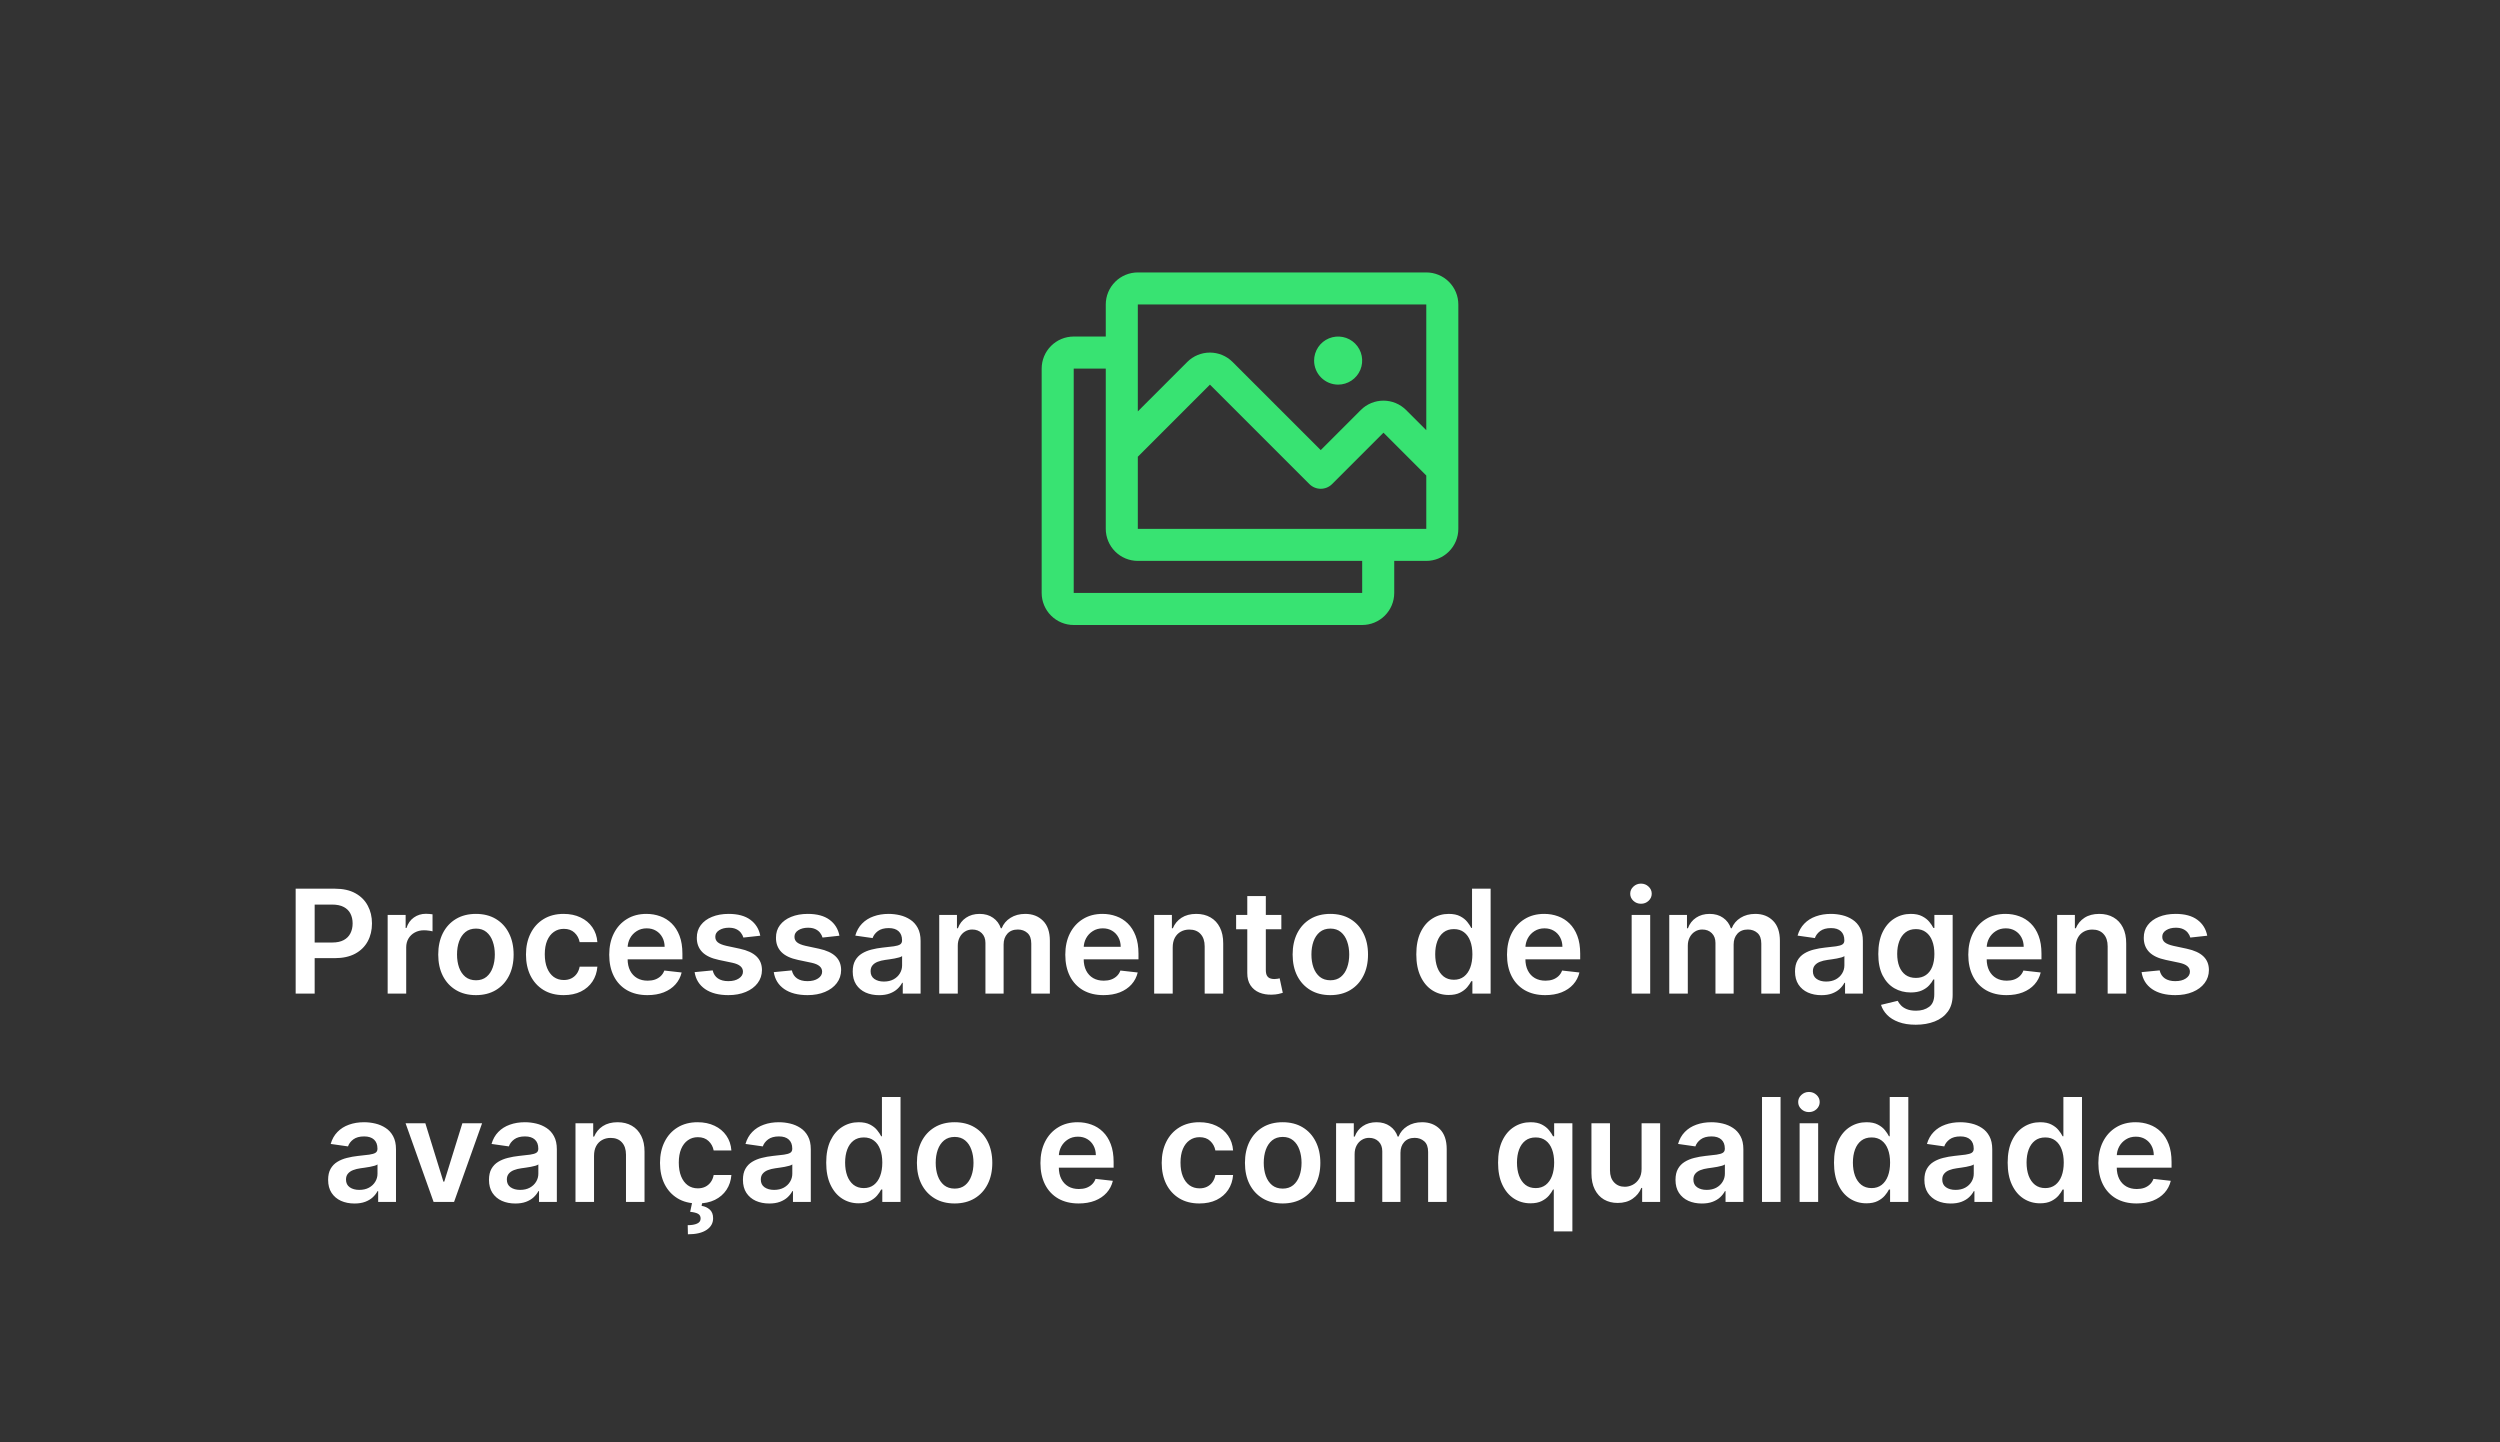
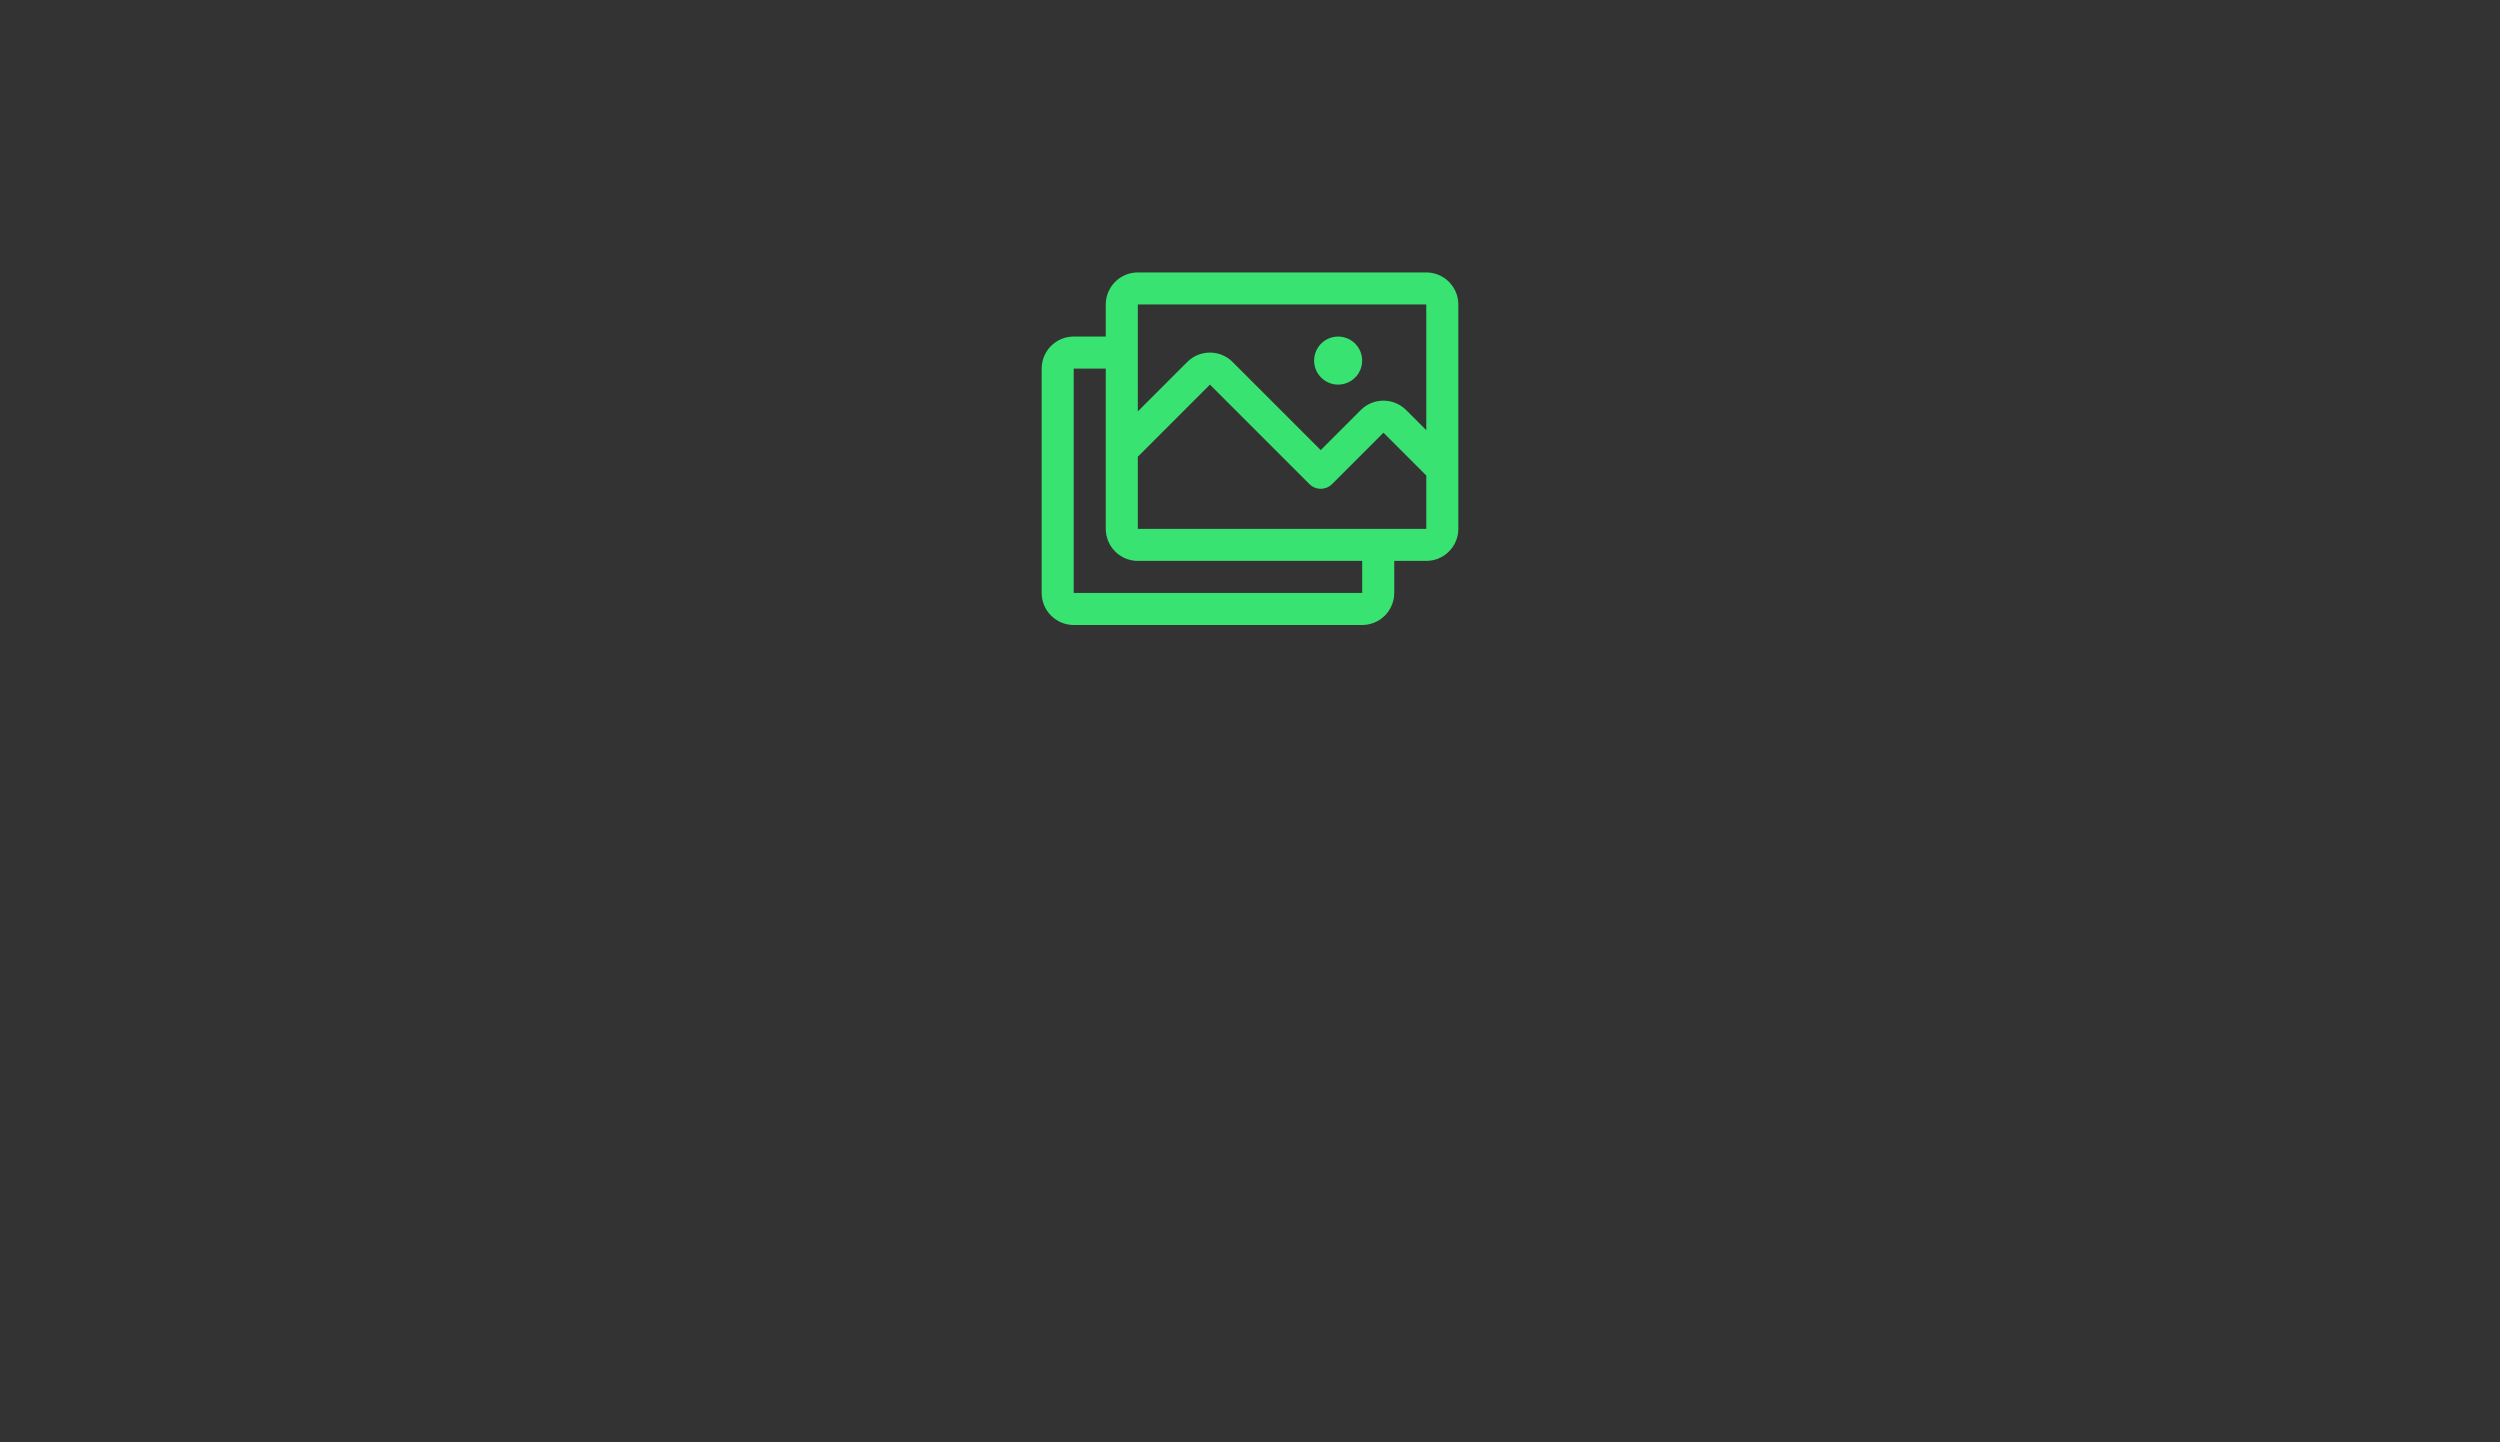
<svg xmlns="http://www.w3.org/2000/svg" width="312" height="180" viewBox="0 0 312 180" fill="none">
  <rect x="0" y="0" width="312" height="180" fill="#333333" stroke="none" />
  <path d="M178 34H142C140.939 34 139.922 34.421 139.172 35.172C138.421 35.922 138 36.939 138 38V42H134C132.939 42 131.922 42.421 131.172 43.172C130.421 43.922 130 44.939 130 46V74C130 75.061 130.421 76.078 131.172 76.828C131.922 77.579 132.939 78 134 78H170C171.061 78 172.078 77.579 172.828 76.828C173.579 76.078 174 75.061 174 74V70H178C179.061 70 180.078 69.579 180.828 68.828C181.579 68.078 182 67.061 182 66V38C182 36.939 181.579 35.922 180.828 35.172C180.078 34.421 179.061 34 178 34ZM142 38H178V53.688L175.482 51.172C175.111 50.801 174.67 50.506 174.185 50.305C173.699 50.104 173.179 50.001 172.654 50.001C172.128 50.001 171.608 50.104 171.123 50.305C170.637 50.506 170.196 50.801 169.825 51.172L164.825 56.172L153.825 45.172C153.075 44.423 152.058 44.002 150.997 44.002C149.937 44.002 148.92 44.423 148.17 45.172L142 51.343V38ZM170 74H134V46H138V66C138 67.061 138.421 68.078 139.172 68.828C139.922 69.579 140.939 70 142 70H170V74ZM178 66H142V57L151 48L163.415 60.415C163.79 60.79 164.299 61 164.829 61C165.359 61 165.867 60.79 166.243 60.415L172.658 54L178 59.345V66ZM164 45C164 44.407 164.176 43.827 164.506 43.333C164.835 42.84 165.304 42.455 165.852 42.228C166.4 42.001 167.003 41.942 167.585 42.058C168.167 42.173 168.702 42.459 169.121 42.879C169.541 43.298 169.827 43.833 169.942 44.415C170.058 44.997 169.999 45.6 169.772 46.148C169.545 46.696 169.16 47.165 168.667 47.494C168.173 47.824 167.593 48 167 48C166.204 48 165.441 47.684 164.879 47.121C164.316 46.559 164 45.796 164 45Z" fill="#38E372" />
-   <path d="M36.899 124V110.909H41.808C42.813 110.909 43.657 111.097 44.339 111.472C45.025 111.847 45.543 112.362 45.892 113.018C46.246 113.67 46.423 114.412 46.423 115.243C46.423 116.082 46.246 116.828 45.892 117.48C45.538 118.132 45.017 118.646 44.326 119.021C43.636 119.391 42.786 119.577 41.776 119.577H38.522V117.627H41.456C42.044 117.627 42.526 117.525 42.901 117.32C43.276 117.116 43.553 116.835 43.732 116.477C43.915 116.119 44.007 115.707 44.007 115.243C44.007 114.778 43.915 114.369 43.732 114.016C43.553 113.662 43.274 113.387 42.894 113.191C42.519 112.991 42.036 112.891 41.443 112.891H39.27V124H36.899ZM48.38 124V114.182H50.624V115.818H50.726C50.905 115.251 51.212 114.815 51.647 114.508C52.086 114.197 52.586 114.041 53.149 114.041C53.277 114.041 53.419 114.048 53.577 114.06C53.739 114.069 53.873 114.084 53.98 114.105V116.234C53.882 116.2 53.726 116.17 53.513 116.144C53.304 116.114 53.102 116.099 52.906 116.099C52.484 116.099 52.105 116.191 51.768 116.374C51.436 116.553 51.174 116.803 50.982 117.122C50.79 117.442 50.694 117.81 50.694 118.228V124H48.38ZM59.395 124.192C58.437 124.192 57.606 123.981 56.903 123.559C56.199 123.137 55.654 122.547 55.266 121.788C54.883 121.03 54.691 120.143 54.691 119.129C54.691 118.115 54.883 117.227 55.266 116.464C55.654 115.701 56.199 115.109 56.903 114.687C57.606 114.265 58.437 114.054 59.395 114.054C60.354 114.054 61.185 114.265 61.888 114.687C62.591 115.109 63.135 115.701 63.518 116.464C63.906 117.227 64.1 118.115 64.1 119.129C64.1 120.143 63.906 121.03 63.518 121.788C63.135 122.547 62.591 123.137 61.888 123.559C61.185 123.981 60.354 124.192 59.395 124.192ZM59.408 122.338C59.928 122.338 60.363 122.195 60.712 121.91C61.062 121.62 61.322 121.232 61.492 120.746C61.667 120.261 61.754 119.719 61.754 119.123C61.754 118.522 61.667 117.979 61.492 117.493C61.322 117.003 61.062 116.613 60.712 116.323C60.363 116.033 59.928 115.888 59.408 115.888C58.876 115.888 58.432 116.033 58.079 116.323C57.729 116.613 57.467 117.003 57.292 117.493C57.122 117.979 57.037 118.522 57.037 119.123C57.037 119.719 57.122 120.261 57.292 120.746C57.467 121.232 57.729 121.62 58.079 121.91C58.432 122.195 58.876 122.338 59.408 122.338ZM70.347 124.192C69.367 124.192 68.525 123.977 67.822 123.546C67.123 123.116 66.584 122.521 66.204 121.763C65.829 121 65.642 120.122 65.642 119.129C65.642 118.132 65.834 117.252 66.217 116.489C66.601 115.722 67.142 115.126 67.841 114.7C68.544 114.269 69.375 114.054 70.334 114.054C71.131 114.054 71.836 114.201 72.45 114.495C73.067 114.785 73.56 115.196 73.926 115.729C74.293 116.257 74.501 116.875 74.553 117.582H72.341C72.251 117.109 72.038 116.715 71.702 116.4C71.369 116.08 70.924 115.92 70.366 115.92C69.893 115.92 69.477 116.048 69.119 116.304C68.761 116.555 68.482 116.918 68.282 117.391C68.086 117.864 67.988 118.43 67.988 119.091C67.988 119.76 68.086 120.335 68.282 120.817C68.478 121.294 68.753 121.663 69.106 121.923C69.465 122.178 69.884 122.306 70.366 122.306C70.707 122.306 71.011 122.242 71.28 122.114C71.553 121.982 71.781 121.793 71.964 121.545C72.147 121.298 72.273 120.998 72.341 120.644H74.553C74.497 121.339 74.293 121.955 73.939 122.491C73.585 123.024 73.104 123.442 72.494 123.744C71.885 124.043 71.169 124.192 70.347 124.192ZM80.799 124.192C79.815 124.192 78.965 123.987 78.249 123.578C77.537 123.165 76.99 122.581 76.606 121.827C76.222 121.068 76.031 120.175 76.031 119.148C76.031 118.138 76.222 117.252 76.606 116.489C76.994 115.722 77.535 115.126 78.23 114.7C78.924 114.269 79.74 114.054 80.678 114.054C81.283 114.054 81.854 114.152 82.391 114.348C82.932 114.54 83.409 114.838 83.823 115.243C84.24 115.648 84.568 116.163 84.807 116.79C85.046 117.412 85.165 118.153 85.165 119.014V119.724H77.117V118.164H82.947C82.943 117.721 82.847 117.327 82.659 116.982C82.472 116.632 82.21 116.357 81.873 116.157C81.541 115.957 81.153 115.857 80.71 115.857C80.237 115.857 79.821 115.972 79.463 116.202C79.105 116.428 78.826 116.726 78.626 117.097C78.43 117.463 78.33 117.866 78.326 118.305V119.666C78.326 120.237 78.43 120.727 78.639 121.136C78.847 121.541 79.139 121.852 79.514 122.07C79.889 122.283 80.328 122.389 80.831 122.389C81.168 122.389 81.472 122.342 81.745 122.249C82.018 122.151 82.254 122.008 82.455 121.82C82.655 121.633 82.806 121.401 82.909 121.124L85.069 121.366C84.933 121.937 84.673 122.436 84.289 122.862C83.91 123.284 83.424 123.612 82.832 123.847C82.24 124.077 81.562 124.192 80.799 124.192ZM94.882 116.777L92.773 117.007C92.713 116.794 92.609 116.594 92.46 116.406C92.315 116.219 92.119 116.067 91.872 115.952C91.625 115.837 91.322 115.78 90.964 115.78C90.483 115.78 90.078 115.884 89.75 116.093C89.426 116.302 89.266 116.572 89.27 116.905C89.266 117.19 89.37 117.423 89.584 117.602C89.801 117.781 90.159 117.928 90.657 118.043L92.332 118.401C93.261 118.601 93.951 118.918 94.403 119.353C94.859 119.788 95.089 120.357 95.093 121.06C95.089 121.678 94.908 122.223 94.55 122.696C94.196 123.165 93.704 123.531 93.073 123.795C92.443 124.06 91.718 124.192 90.9 124.192C89.698 124.192 88.731 123.94 87.998 123.438C87.265 122.93 86.829 122.225 86.688 121.322L88.944 121.104C89.046 121.548 89.264 121.882 89.596 122.108C89.929 122.334 90.361 122.447 90.894 122.447C91.444 122.447 91.885 122.334 92.217 122.108C92.554 121.882 92.722 121.603 92.722 121.271C92.722 120.989 92.613 120.757 92.396 120.574C92.183 120.391 91.85 120.25 91.399 120.152L89.724 119.8C88.782 119.604 88.086 119.274 87.634 118.81C87.182 118.341 86.959 117.749 86.963 117.033C86.959 116.428 87.123 115.903 87.455 115.46C87.791 115.013 88.258 114.668 88.855 114.425C89.456 114.178 90.148 114.054 90.932 114.054C92.083 114.054 92.988 114.299 93.649 114.789C94.314 115.279 94.725 115.942 94.882 116.777ZM104.761 116.777L102.652 117.007C102.592 116.794 102.488 116.594 102.339 116.406C102.194 116.219 101.998 116.067 101.751 115.952C101.504 115.837 101.201 115.78 100.843 115.78C100.362 115.78 99.957 115.884 99.629 116.093C99.305 116.302 99.145 116.572 99.149 116.905C99.145 117.19 99.249 117.423 99.462 117.602C99.68 117.781 100.038 117.928 100.536 118.043L102.211 118.401C103.14 118.601 103.83 118.918 104.282 119.353C104.738 119.788 104.968 120.357 104.972 121.06C104.968 121.678 104.787 122.223 104.429 122.696C104.075 123.165 103.583 123.531 102.952 123.795C102.322 124.06 101.597 124.192 100.779 124.192C99.577 124.192 98.61 123.94 97.877 123.438C97.144 122.93 96.707 122.225 96.567 121.322L98.823 121.104C98.925 121.548 99.143 121.882 99.475 122.108C99.808 122.334 100.24 122.447 100.773 122.447C101.322 122.447 101.763 122.334 102.096 122.108C102.433 121.882 102.601 121.603 102.601 121.271C102.601 120.989 102.492 120.757 102.275 120.574C102.062 120.391 101.729 120.25 101.278 120.152L99.603 119.8C98.661 119.604 97.965 119.274 97.513 118.81C97.061 118.341 96.837 117.749 96.842 117.033C96.837 116.428 97.001 115.903 97.334 115.46C97.671 115.013 98.137 114.668 98.734 114.425C99.335 114.178 100.027 114.054 100.811 114.054C101.962 114.054 102.867 114.299 103.528 114.789C104.192 115.279 104.604 115.942 104.761 116.777ZM109.706 124.198C109.083 124.198 108.523 124.087 108.025 123.866C107.53 123.64 107.138 123.308 106.848 122.869C106.563 122.43 106.42 121.888 106.42 121.245C106.42 120.691 106.522 120.233 106.727 119.871C106.931 119.509 107.211 119.219 107.564 119.001C107.918 118.784 108.316 118.62 108.76 118.509C109.207 118.394 109.669 118.311 110.147 118.26C110.722 118.2 111.189 118.147 111.547 118.1C111.904 118.049 112.164 117.972 112.326 117.87C112.493 117.763 112.576 117.599 112.576 117.378V117.339C112.576 116.858 112.433 116.485 112.147 116.221C111.862 115.957 111.451 115.825 110.914 115.825C110.347 115.825 109.897 115.948 109.565 116.195C109.237 116.442 109.015 116.734 108.9 117.071L106.74 116.764C106.91 116.168 107.191 115.669 107.583 115.268C107.975 114.864 108.455 114.561 109.022 114.361C109.588 114.156 110.215 114.054 110.901 114.054C111.374 114.054 111.845 114.109 112.314 114.22C112.782 114.331 113.211 114.514 113.598 114.77C113.986 115.021 114.297 115.364 114.532 115.799C114.77 116.234 114.89 116.777 114.89 117.429V124H112.665V122.651H112.588C112.448 122.924 112.25 123.18 111.994 123.418C111.743 123.653 111.425 123.842 111.042 123.987C110.662 124.128 110.217 124.198 109.706 124.198ZM110.306 122.498C110.771 122.498 111.174 122.406 111.515 122.223C111.855 122.036 112.118 121.788 112.301 121.482C112.488 121.175 112.582 120.84 112.582 120.478V119.321C112.51 119.381 112.386 119.436 112.211 119.487C112.041 119.538 111.849 119.583 111.636 119.621C111.423 119.66 111.212 119.694 111.003 119.724C110.794 119.754 110.613 119.779 110.46 119.8C110.115 119.847 109.806 119.924 109.533 120.031C109.26 120.137 109.045 120.286 108.887 120.478C108.73 120.665 108.651 120.908 108.651 121.207C108.651 121.633 108.806 121.955 109.118 122.172C109.429 122.389 109.825 122.498 110.306 122.498ZM117.216 124V114.182H119.428V115.85H119.543C119.748 115.288 120.086 114.849 120.559 114.533C121.032 114.214 121.597 114.054 122.253 114.054C122.918 114.054 123.478 114.216 123.934 114.54C124.395 114.859 124.718 115.296 124.906 115.85H125.008C125.225 115.305 125.592 114.87 126.108 114.546C126.627 114.218 127.243 114.054 127.955 114.054C128.858 114.054 129.596 114.339 130.167 114.911C130.738 115.482 131.023 116.315 131.023 117.41V124H128.703V117.768C128.703 117.158 128.541 116.713 128.217 116.432C127.893 116.146 127.497 116.004 127.028 116.004C126.47 116.004 126.033 116.178 125.718 116.528C125.407 116.873 125.251 117.322 125.251 117.876V124H122.982V117.672C122.982 117.165 122.828 116.76 122.522 116.457C122.219 116.155 121.823 116.004 121.333 116.004C121 116.004 120.698 116.089 120.425 116.259C120.152 116.425 119.935 116.662 119.773 116.969C119.611 117.271 119.53 117.625 119.53 118.03V124H117.216ZM137.717 124.192C136.733 124.192 135.883 123.987 135.167 123.578C134.455 123.165 133.907 122.581 133.524 121.827C133.14 121.068 132.949 120.175 132.949 119.148C132.949 118.138 133.14 117.252 133.524 116.489C133.912 115.722 134.453 115.126 135.148 114.7C135.842 114.269 136.658 114.054 137.596 114.054C138.201 114.054 138.772 114.152 139.309 114.348C139.85 114.54 140.327 114.838 140.741 115.243C141.158 115.648 141.486 116.163 141.725 116.79C141.964 117.412 142.083 118.153 142.083 119.014V119.724H134.035V118.164H139.865C139.861 117.721 139.765 117.327 139.577 116.982C139.39 116.632 139.128 116.357 138.791 116.157C138.459 115.957 138.071 115.857 137.628 115.857C137.155 115.857 136.739 115.972 136.381 116.202C136.023 116.428 135.744 116.726 135.544 117.097C135.348 117.463 135.248 117.866 135.243 118.305V119.666C135.243 120.237 135.348 120.727 135.557 121.136C135.765 121.541 136.057 121.852 136.432 122.07C136.807 122.283 137.246 122.389 137.749 122.389C138.086 122.389 138.39 122.342 138.663 122.249C138.936 122.151 139.172 122.008 139.373 121.82C139.573 121.633 139.724 121.401 139.827 121.124L141.987 121.366C141.851 121.937 141.591 122.436 141.207 122.862C140.828 123.284 140.342 123.612 139.75 123.847C139.157 124.077 138.48 124.192 137.717 124.192ZM146.354 118.247V124H144.04V114.182H146.252V115.85H146.367C146.593 115.3 146.953 114.864 147.447 114.54C147.946 114.216 148.562 114.054 149.295 114.054C149.972 114.054 150.563 114.199 151.065 114.489C151.572 114.778 151.964 115.198 152.241 115.748C152.523 116.298 152.661 116.964 152.657 117.749V124H150.343V118.107C150.343 117.45 150.173 116.937 149.832 116.566C149.495 116.195 149.028 116.01 148.432 116.01C148.027 116.01 147.667 116.099 147.352 116.278C147.04 116.453 146.795 116.707 146.616 117.039C146.442 117.371 146.354 117.774 146.354 118.247ZM159.912 114.182V115.972H154.268V114.182H159.912ZM155.661 111.83H157.975V121.047C157.975 121.358 158.022 121.597 158.116 121.763C158.214 121.925 158.342 122.036 158.499 122.095C158.657 122.155 158.832 122.185 159.023 122.185C159.168 122.185 159.3 122.174 159.42 122.153C159.543 122.131 159.637 122.112 159.701 122.095L160.091 123.904C159.967 123.947 159.79 123.994 159.56 124.045C159.335 124.096 159.058 124.126 158.729 124.134C158.15 124.151 157.628 124.064 157.163 123.872C156.699 123.676 156.33 123.374 156.058 122.964C155.789 122.555 155.657 122.044 155.661 121.43V111.83ZM166.024 124.192C165.066 124.192 164.235 123.981 163.531 123.559C162.828 123.137 162.283 122.547 161.895 121.788C161.512 121.03 161.32 120.143 161.32 119.129C161.32 118.115 161.512 117.227 161.895 116.464C162.283 115.701 162.828 115.109 163.531 114.687C164.235 114.265 165.066 114.054 166.024 114.054C166.983 114.054 167.814 114.265 168.517 114.687C169.22 115.109 169.764 115.701 170.147 116.464C170.535 117.227 170.729 118.115 170.729 119.129C170.729 120.143 170.535 121.03 170.147 121.788C169.764 122.547 169.22 123.137 168.517 123.559C167.814 123.981 166.983 124.192 166.024 124.192ZM166.037 122.338C166.557 122.338 166.992 122.195 167.341 121.91C167.691 121.62 167.95 121.232 168.121 120.746C168.296 120.261 168.383 119.719 168.383 119.123C168.383 118.522 168.296 117.979 168.121 117.493C167.95 117.003 167.691 116.613 167.341 116.323C166.992 116.033 166.557 115.888 166.037 115.888C165.504 115.888 165.061 116.033 164.708 116.323C164.358 116.613 164.096 117.003 163.921 117.493C163.751 117.979 163.666 118.522 163.666 119.123C163.666 119.719 163.751 120.261 163.921 120.746C164.096 121.232 164.358 121.62 164.708 121.91C165.061 122.195 165.504 122.338 166.037 122.338ZM180.801 124.173C180.03 124.173 179.339 123.974 178.73 123.578C178.121 123.182 177.639 122.607 177.286 121.852C176.932 121.098 176.755 120.182 176.755 119.104C176.755 118.013 176.934 117.092 177.292 116.342C177.654 115.588 178.142 115.019 178.756 114.636C179.369 114.248 180.053 114.054 180.808 114.054C181.383 114.054 181.856 114.152 182.227 114.348C182.597 114.54 182.891 114.772 183.109 115.045C183.326 115.313 183.494 115.567 183.614 115.805H183.71V110.909H186.03V124H183.754V122.453H183.614C183.494 122.692 183.322 122.945 183.096 123.214C182.87 123.478 182.572 123.704 182.201 123.891C181.83 124.079 181.364 124.173 180.801 124.173ZM181.447 122.274C181.937 122.274 182.354 122.142 182.7 121.878C183.045 121.609 183.307 121.237 183.486 120.759C183.665 120.282 183.754 119.726 183.754 119.091C183.754 118.456 183.665 117.904 183.486 117.435C183.311 116.967 183.051 116.602 182.706 116.342C182.365 116.082 181.945 115.952 181.447 115.952C180.931 115.952 180.501 116.087 180.156 116.355C179.81 116.624 179.55 116.994 179.376 117.467C179.201 117.94 179.114 118.482 179.114 119.091C179.114 119.705 179.201 120.252 179.376 120.734C179.555 121.211 179.817 121.588 180.162 121.865C180.511 122.138 180.94 122.274 181.447 122.274ZM192.842 124.192C191.858 124.192 191.008 123.987 190.292 123.578C189.58 123.165 189.032 122.581 188.649 121.827C188.265 121.068 188.074 120.175 188.074 119.148C188.074 118.138 188.265 117.252 188.649 116.489C189.037 115.722 189.578 115.126 190.273 114.7C190.967 114.269 191.783 114.054 192.721 114.054C193.326 114.054 193.897 114.152 194.434 114.348C194.975 114.54 195.452 114.838 195.866 115.243C196.283 115.648 196.611 116.163 196.85 116.79C197.089 117.412 197.208 118.153 197.208 119.014V119.724H189.16V118.164H194.99C194.986 117.721 194.89 117.327 194.702 116.982C194.515 116.632 194.253 116.357 193.916 116.157C193.584 115.957 193.196 115.857 192.753 115.857C192.28 115.857 191.864 115.972 191.506 116.202C191.148 116.428 190.869 116.726 190.669 117.097C190.473 117.463 190.373 117.866 190.368 118.305V119.666C190.368 120.237 190.473 120.727 190.682 121.136C190.89 121.541 191.182 121.852 191.557 122.07C191.932 122.283 192.371 122.389 192.874 122.389C193.211 122.389 193.515 122.342 193.788 122.249C194.061 122.151 194.297 122.008 194.498 121.82C194.698 121.633 194.849 121.401 194.952 121.124L197.112 121.366C196.976 121.937 196.716 122.436 196.332 122.862C195.953 123.284 195.467 123.612 194.875 123.847C194.282 124.077 193.605 124.192 192.842 124.192ZM203.63 124V114.182H205.944V124H203.63ZM204.794 112.788C204.427 112.788 204.112 112.667 203.848 112.424C203.583 112.177 203.451 111.881 203.451 111.536C203.451 111.186 203.583 110.89 203.848 110.647C204.112 110.4 204.427 110.276 204.794 110.276C205.164 110.276 205.48 110.4 205.74 110.647C206.004 110.89 206.136 111.186 206.136 111.536C206.136 111.881 206.004 112.177 205.74 112.424C205.48 112.667 205.164 112.788 204.794 112.788ZM208.324 124V114.182H210.535V115.85H210.65C210.855 115.288 211.194 114.849 211.667 114.533C212.14 114.214 212.704 114.054 213.361 114.054C214.025 114.054 214.586 114.216 215.042 114.54C215.502 114.859 215.826 115.296 216.013 115.85H216.116C216.333 115.305 216.699 114.87 217.215 114.546C217.735 114.218 218.351 114.054 219.062 114.054C219.966 114.054 220.703 114.339 221.274 114.911C221.845 115.482 222.131 116.315 222.131 117.41V124H219.81V117.768C219.81 117.158 219.648 116.713 219.324 116.432C219.001 116.146 218.604 116.004 218.135 116.004C217.577 116.004 217.14 116.178 216.825 116.528C216.514 116.873 216.358 117.322 216.358 117.876V124H214.089V117.672C214.089 117.165 213.936 116.76 213.629 116.457C213.327 116.155 212.93 116.004 212.44 116.004C212.108 116.004 211.805 116.089 211.532 116.259C211.26 116.425 211.042 116.662 210.881 116.969C210.719 117.271 210.638 117.625 210.638 118.03V124H208.324ZM227.303 124.198C226.681 124.198 226.121 124.087 225.622 123.866C225.128 123.64 224.736 123.308 224.446 122.869C224.161 122.43 224.018 121.888 224.018 121.245C224.018 120.691 224.12 120.233 224.325 119.871C224.529 119.509 224.808 119.219 225.162 119.001C225.516 118.784 225.914 118.62 226.357 118.509C226.805 118.394 227.267 118.311 227.744 118.26C228.32 118.2 228.786 118.147 229.144 118.1C229.502 118.049 229.762 117.972 229.924 117.87C230.09 117.763 230.173 117.599 230.173 117.378V117.339C230.173 116.858 230.031 116.485 229.745 116.221C229.46 115.957 229.048 115.825 228.511 115.825C227.945 115.825 227.495 115.948 227.163 116.195C226.835 116.442 226.613 116.734 226.498 117.071L224.337 116.764C224.508 116.168 224.789 115.669 225.181 115.268C225.573 114.864 226.053 114.561 226.619 114.361C227.186 114.156 227.813 114.054 228.499 114.054C228.972 114.054 229.442 114.109 229.911 114.22C230.38 114.331 230.808 114.514 231.196 114.77C231.584 115.021 231.895 115.364 232.129 115.799C232.368 116.234 232.487 116.777 232.487 117.429V124H230.263V122.651H230.186C230.045 122.924 229.847 123.18 229.592 123.418C229.34 123.653 229.023 123.842 228.639 123.987C228.26 124.128 227.815 124.198 227.303 124.198ZM227.904 122.498C228.369 122.498 228.771 122.406 229.112 122.223C229.453 122.036 229.715 121.788 229.898 121.482C230.086 121.175 230.18 120.84 230.18 120.478V119.321C230.107 119.381 229.984 119.436 229.809 119.487C229.638 119.538 229.447 119.583 229.234 119.621C229.021 119.66 228.81 119.694 228.601 119.724C228.392 119.754 228.211 119.779 228.058 119.8C227.712 119.847 227.403 119.924 227.131 120.031C226.858 120.137 226.643 120.286 226.485 120.478C226.327 120.665 226.249 120.908 226.249 121.207C226.249 121.633 226.404 121.955 226.715 122.172C227.026 122.389 227.423 122.498 227.904 122.498ZM239.084 127.886C238.253 127.886 237.539 127.773 236.942 127.548C236.346 127.326 235.866 127.028 235.504 126.653C235.142 126.278 234.891 125.862 234.75 125.406L236.834 124.901C236.928 125.093 237.064 125.283 237.243 125.47C237.422 125.662 237.663 125.82 237.965 125.943C238.272 126.071 238.658 126.135 239.122 126.135C239.778 126.135 240.322 125.975 240.752 125.656C241.183 125.34 241.398 124.82 241.398 124.096V122.236H241.283C241.163 122.474 240.989 122.719 240.759 122.971C240.533 123.222 240.232 123.433 239.857 123.604C239.487 123.774 239.02 123.859 238.457 123.859C237.703 123.859 237.019 123.683 236.406 123.329C235.796 122.971 235.31 122.438 234.948 121.731C234.59 121.019 234.411 120.129 234.411 119.059C234.411 117.981 234.59 117.071 234.948 116.33C235.31 115.584 235.798 115.019 236.412 114.636C237.026 114.248 237.71 114.054 238.464 114.054C239.039 114.054 239.512 114.152 239.883 114.348C240.258 114.54 240.556 114.772 240.778 115.045C240.999 115.313 241.168 115.567 241.283 115.805H241.411V114.182H243.692V124.16C243.692 124.999 243.492 125.694 243.092 126.244C242.691 126.793 242.143 127.205 241.449 127.477C240.754 127.75 239.966 127.886 239.084 127.886ZM239.103 122.044C239.593 122.044 240.011 121.925 240.356 121.686C240.701 121.447 240.963 121.104 241.142 120.657C241.321 120.21 241.411 119.673 241.411 119.046C241.411 118.428 241.321 117.887 241.142 117.423C240.967 116.958 240.707 116.598 240.362 116.342C240.021 116.082 239.602 115.952 239.103 115.952C238.587 115.952 238.157 116.087 237.812 116.355C237.467 116.624 237.207 116.992 237.032 117.461C236.857 117.925 236.77 118.454 236.77 119.046C236.77 119.647 236.857 120.173 237.032 120.625C237.211 121.072 237.473 121.422 237.818 121.673C238.168 121.92 238.596 122.044 239.103 122.044ZM250.411 124.192C249.426 124.192 248.576 123.987 247.86 123.578C247.148 123.165 246.601 122.581 246.217 121.827C245.834 121.068 245.642 120.175 245.642 119.148C245.642 118.138 245.834 117.252 246.217 116.489C246.605 115.722 247.146 115.126 247.841 114.7C248.536 114.269 249.352 114.054 250.289 114.054C250.894 114.054 251.465 114.152 252.002 114.348C252.543 114.54 253.021 114.838 253.434 115.243C253.852 115.648 254.18 116.163 254.418 116.79C254.657 117.412 254.776 118.153 254.776 119.014V119.724H246.729V118.164H252.558C252.554 117.721 252.458 117.327 252.271 116.982C252.083 116.632 251.821 116.357 251.484 116.157C251.152 115.957 250.764 115.857 250.321 115.857C249.848 115.857 249.433 115.972 249.075 116.202C248.717 116.428 248.438 116.726 248.237 117.097C248.041 117.463 247.941 117.866 247.937 118.305V119.666C247.937 120.237 248.041 120.727 248.25 121.136C248.459 121.541 248.751 121.852 249.126 122.07C249.501 122.283 249.94 122.389 250.442 122.389C250.779 122.389 251.084 122.342 251.357 122.249C251.629 122.151 251.866 122.008 252.066 121.82C252.266 121.633 252.418 121.401 252.52 121.124L254.68 121.366C254.544 121.937 254.284 122.436 253.901 122.862C253.521 123.284 253.036 123.612 252.443 123.847C251.851 124.077 251.173 124.192 250.411 124.192ZM259.048 118.247V124H256.734V114.182H258.945V115.85H259.061C259.286 115.3 259.646 114.864 260.141 114.54C260.639 114.216 261.255 114.054 261.988 114.054C262.666 114.054 263.256 114.199 263.759 114.489C264.266 114.778 264.658 115.198 264.935 115.748C265.216 116.298 265.355 116.964 265.35 117.749V124H263.036V118.107C263.036 117.45 262.866 116.937 262.525 116.566C262.188 116.195 261.722 116.01 261.125 116.01C260.72 116.01 260.36 116.099 260.045 116.278C259.734 116.453 259.489 116.707 259.31 117.039C259.135 117.371 259.048 117.774 259.048 118.247ZM275.463 116.777L273.353 117.007C273.294 116.794 273.189 116.594 273.04 116.406C272.895 116.219 272.699 116.067 272.452 115.952C272.205 115.837 271.902 115.78 271.544 115.78C271.063 115.78 270.658 115.884 270.33 116.093C270.006 116.302 269.846 116.572 269.85 116.905C269.846 117.19 269.95 117.423 270.164 117.602C270.381 117.781 270.739 117.928 271.237 118.043L272.912 118.401C273.841 118.601 274.531 118.918 274.983 119.353C275.439 119.788 275.669 120.357 275.673 121.06C275.669 121.678 275.488 122.223 275.13 122.696C274.776 123.165 274.284 123.531 273.654 123.795C273.023 124.06 272.298 124.192 271.48 124.192C270.279 124.192 269.311 123.94 268.578 123.438C267.845 122.93 267.409 122.225 267.268 121.322L269.524 121.104C269.627 121.548 269.844 121.882 270.176 122.108C270.509 122.334 270.941 122.447 271.474 122.447C272.024 122.447 272.465 122.334 272.797 122.108C273.134 121.882 273.302 121.603 273.302 121.271C273.302 120.989 273.193 120.757 272.976 120.574C272.763 120.391 272.431 120.25 271.979 120.152L270.304 119.8C269.362 119.604 268.666 119.274 268.214 118.81C267.762 118.341 267.539 117.749 267.543 117.033C267.539 116.428 267.703 115.903 268.035 115.46C268.372 115.013 268.838 114.668 269.435 114.425C270.036 114.178 270.728 114.054 271.512 114.054C272.663 114.054 273.568 114.299 274.229 114.789C274.894 115.279 275.305 115.942 275.463 116.777ZM44.236 150.198C43.614 150.198 43.053 150.087 42.555 149.866C42.06 149.64 41.668 149.308 41.379 148.869C41.093 148.43 40.95 147.888 40.95 147.245C40.95 146.691 41.053 146.233 41.257 145.871C41.462 145.509 41.741 145.219 42.094 145.001C42.448 144.784 42.847 144.62 43.29 144.509C43.737 144.394 44.2 144.311 44.677 144.26C45.252 144.2 45.719 144.147 46.077 144.1C46.435 144.049 46.695 143.972 46.857 143.87C47.023 143.763 47.106 143.599 47.106 143.378V143.339C47.106 142.858 46.963 142.485 46.678 142.221C46.392 141.957 45.981 141.825 45.444 141.825C44.877 141.825 44.428 141.948 44.095 142.195C43.767 142.442 43.545 142.734 43.431 143.071L41.27 142.764C41.44 142.168 41.722 141.669 42.114 141.268C42.506 140.864 42.985 140.561 43.552 140.361C44.119 140.156 44.745 140.054 45.431 140.054C45.904 140.054 46.375 140.109 46.844 140.22C47.313 140.331 47.741 140.514 48.129 140.77C48.516 141.021 48.828 141.364 49.062 141.799C49.3 142.234 49.42 142.777 49.42 143.429V150H47.195V148.651H47.119C46.978 148.924 46.78 149.18 46.524 149.418C46.273 149.653 45.955 149.842 45.572 149.987C45.193 150.128 44.747 150.198 44.236 150.198ZM44.837 148.498C45.301 148.498 45.704 148.406 46.045 148.223C46.386 148.036 46.648 147.788 46.831 147.482C47.019 147.175 47.112 146.84 47.112 146.478V145.321C47.04 145.381 46.916 145.436 46.742 145.487C46.571 145.538 46.379 145.583 46.166 145.621C45.953 145.66 45.742 145.694 45.533 145.724C45.325 145.754 45.144 145.779 44.99 145.8C44.645 145.847 44.336 145.924 44.063 146.031C43.791 146.137 43.575 146.286 43.418 146.478C43.26 146.665 43.181 146.908 43.181 147.207C43.181 147.633 43.337 147.955 43.648 148.172C43.959 148.389 44.355 148.498 44.837 148.498ZM60.165 140.182L56.668 150H54.112L50.615 140.182H53.083L55.339 147.475H55.441L57.704 140.182H60.165ZM64.31 150.198C63.688 150.198 63.128 150.087 62.629 149.866C62.135 149.64 61.743 149.308 61.453 148.869C61.167 148.43 61.025 147.888 61.025 147.245C61.025 146.691 61.127 146.233 61.331 145.871C61.536 145.509 61.815 145.219 62.169 145.001C62.523 144.784 62.921 144.62 63.364 144.509C63.812 144.394 64.274 144.311 64.751 144.26C65.326 144.2 65.793 144.147 66.151 144.1C66.509 144.049 66.769 143.972 66.931 143.87C67.097 143.763 67.18 143.599 67.18 143.378V143.339C67.18 142.858 67.037 142.485 66.752 142.221C66.466 141.957 66.055 141.825 65.518 141.825C64.951 141.825 64.502 141.948 64.169 142.195C63.841 142.442 63.62 142.734 63.505 143.071L61.344 142.764C61.515 142.168 61.796 141.669 62.188 141.268C62.58 140.864 63.059 140.561 63.626 140.361C64.193 140.156 64.819 140.054 65.505 140.054C65.978 140.054 66.449 140.109 66.918 140.22C67.387 140.331 67.815 140.514 68.203 140.77C68.591 141.021 68.902 141.364 69.136 141.799C69.375 142.234 69.494 142.777 69.494 143.429V150H67.27V148.651H67.193C67.052 148.924 66.854 149.18 66.599 149.418C66.347 149.653 66.03 149.842 65.646 149.987C65.267 150.128 64.822 150.198 64.31 150.198ZM64.911 148.498C65.375 148.498 65.778 148.406 66.119 148.223C66.46 148.036 66.722 147.788 66.905 147.482C67.093 147.175 67.186 146.84 67.186 146.478V145.321C67.114 145.381 66.99 145.436 66.816 145.487C66.645 145.538 66.454 145.583 66.24 145.621C66.027 145.66 65.817 145.694 65.608 145.724C65.399 145.754 65.218 145.779 65.064 145.8C64.719 145.847 64.41 145.924 64.138 146.031C63.865 146.137 63.65 146.286 63.492 146.478C63.334 146.665 63.255 146.908 63.255 147.207C63.255 147.633 63.411 147.955 63.722 148.172C64.033 148.389 64.429 148.498 64.911 148.498ZM74.135 144.247V150H71.821V140.182H74.032V141.85H74.147C74.373 141.3 74.733 140.864 75.228 140.54C75.726 140.216 76.342 140.054 77.075 140.054C77.753 140.054 78.343 140.199 78.846 140.489C79.353 140.778 79.745 141.198 80.022 141.748C80.303 142.298 80.442 142.964 80.437 143.749V150H78.123V144.107C78.123 143.45 77.953 142.937 77.612 142.566C77.275 142.195 76.809 142.01 76.212 142.01C75.807 142.01 75.447 142.099 75.132 142.278C74.821 142.453 74.576 142.707 74.397 143.039C74.222 143.371 74.135 143.774 74.135 144.247ZM87.072 150.192C86.092 150.192 85.25 149.977 84.547 149.546C83.849 149.116 83.309 148.521 82.93 147.763C82.555 147 82.368 146.122 82.368 145.129C82.368 144.132 82.559 143.252 82.943 142.489C83.326 141.722 83.868 141.126 84.567 140.7C85.27 140.269 86.101 140.054 87.059 140.054C87.856 140.054 88.561 140.201 89.175 140.495C89.793 140.785 90.285 141.196 90.652 141.729C91.018 142.257 91.227 142.875 91.278 143.582H89.067C88.977 143.109 88.764 142.715 88.427 142.4C88.095 142.08 87.65 141.92 87.091 141.92C86.618 141.92 86.203 142.048 85.845 142.304C85.487 142.555 85.208 142.918 85.007 143.391C84.811 143.864 84.713 144.43 84.713 145.091C84.713 145.76 84.811 146.335 85.007 146.817C85.204 147.294 85.478 147.663 85.832 147.923C86.19 148.178 86.61 148.306 87.091 148.306C87.432 148.306 87.737 148.242 88.005 148.114C88.278 147.982 88.506 147.793 88.689 147.545C88.873 147.298 88.998 146.998 89.067 146.644H91.278C91.223 147.339 91.018 147.955 90.665 148.491C90.311 149.024 89.829 149.442 89.22 149.744C88.611 150.043 87.895 150.192 87.072 150.192ZM86.407 149.949H87.66L87.558 150.492C87.959 150.552 88.297 150.705 88.574 150.952C88.856 151.204 88.996 151.564 88.996 152.033C89 152.638 88.73 153.124 88.184 153.49C87.639 153.857 86.861 154.04 85.851 154.04L85.826 152.902C86.316 152.902 86.706 152.836 86.996 152.704C87.285 152.576 87.432 152.371 87.436 152.09C87.445 151.817 87.343 151.617 87.13 151.489C86.921 151.366 86.588 151.281 86.132 151.234L86.407 149.949ZM96.004 150.198C95.381 150.198 94.821 150.087 94.322 149.866C93.828 149.64 93.436 149.308 93.146 148.869C92.861 148.43 92.718 147.888 92.718 147.245C92.718 146.691 92.82 146.233 93.025 145.871C93.229 145.509 93.508 145.219 93.862 145.001C94.216 144.784 94.614 144.62 95.057 144.509C95.505 144.394 95.967 144.311 96.445 144.26C97.02 144.2 97.486 144.147 97.844 144.1C98.202 144.049 98.462 143.972 98.624 143.87C98.79 143.763 98.874 143.599 98.874 143.378V143.339C98.874 142.858 98.731 142.485 98.445 142.221C98.16 141.957 97.749 141.825 97.212 141.825C96.645 141.825 96.195 141.948 95.863 142.195C95.535 142.442 95.313 142.734 95.198 143.071L93.038 142.764C93.208 142.168 93.489 141.669 93.881 141.268C94.273 140.864 94.753 140.561 95.32 140.361C95.886 140.156 96.513 140.054 97.199 140.054C97.672 140.054 98.143 140.109 98.611 140.22C99.08 140.331 99.508 140.514 99.896 140.77C100.284 141.021 100.595 141.364 100.829 141.799C101.068 142.234 101.187 142.777 101.187 143.429V150H98.963V148.651H98.886C98.746 148.924 98.547 149.18 98.292 149.418C98.04 149.653 97.723 149.842 97.339 149.987C96.96 150.128 96.515 150.198 96.004 150.198ZM96.604 148.498C97.069 148.498 97.472 148.406 97.812 148.223C98.153 148.036 98.415 147.788 98.599 147.482C98.786 147.175 98.88 146.84 98.88 146.478V145.321C98.807 145.381 98.684 145.436 98.509 145.487C98.339 145.538 98.147 145.583 97.934 145.621C97.721 145.66 97.51 145.694 97.301 145.724C97.092 145.754 96.911 145.779 96.758 145.8C96.413 145.847 96.104 145.924 95.831 146.031C95.558 146.137 95.343 146.286 95.185 146.478C95.028 146.665 94.949 146.908 94.949 147.207C94.949 147.633 95.104 147.955 95.415 148.172C95.727 148.389 96.123 148.498 96.604 148.498ZM107.158 150.173C106.386 150.173 105.696 149.974 105.087 149.578C104.477 149.182 103.996 148.607 103.642 147.852C103.288 147.098 103.111 146.182 103.111 145.104C103.111 144.013 103.29 143.092 103.648 142.342C104.011 141.588 104.498 141.019 105.112 140.636C105.726 140.248 106.41 140.054 107.164 140.054C107.739 140.054 108.212 140.152 108.583 140.348C108.954 140.54 109.248 140.772 109.465 141.045C109.682 141.313 109.851 141.567 109.97 141.805H110.066V136.909H112.386V150H110.111V148.453H109.97C109.851 148.692 109.678 148.945 109.452 149.214C109.226 149.478 108.928 149.704 108.557 149.891C108.187 150.079 107.72 150.173 107.158 150.173ZM107.803 148.274C108.293 148.274 108.711 148.142 109.056 147.878C109.401 147.609 109.663 147.237 109.842 146.759C110.021 146.282 110.111 145.726 110.111 145.091C110.111 144.456 110.021 143.904 109.842 143.435C109.668 142.967 109.408 142.602 109.062 142.342C108.722 142.082 108.302 141.952 107.803 141.952C107.288 141.952 106.857 142.087 106.512 142.355C106.167 142.624 105.907 142.994 105.732 143.467C105.557 143.94 105.47 144.482 105.47 145.091C105.47 145.705 105.557 146.252 105.732 146.734C105.911 147.211 106.173 147.588 106.518 147.865C106.868 148.138 107.296 148.274 107.803 148.274ZM119.135 150.192C118.176 150.192 117.345 149.981 116.642 149.559C115.939 149.137 115.393 148.547 115.005 147.788C114.622 147.03 114.43 146.143 114.43 145.129C114.43 144.115 114.622 143.227 115.005 142.464C115.393 141.701 115.939 141.109 116.642 140.687C117.345 140.265 118.176 140.054 119.135 140.054C120.093 140.054 120.924 140.265 121.628 140.687C122.331 141.109 122.874 141.701 123.258 142.464C123.645 143.227 123.839 144.115 123.839 145.129C123.839 146.143 123.645 147.03 123.258 147.788C122.874 148.547 122.331 149.137 121.628 149.559C120.924 149.981 120.093 150.192 119.135 150.192ZM119.147 148.338C119.667 148.338 120.102 148.195 120.451 147.91C120.801 147.62 121.061 147.232 121.231 146.746C121.406 146.261 121.493 145.719 121.493 145.123C121.493 144.522 121.406 143.979 121.231 143.493C121.061 143.003 120.801 142.613 120.451 142.323C120.102 142.033 119.667 141.888 119.147 141.888C118.615 141.888 118.172 142.033 117.818 142.323C117.468 142.613 117.206 143.003 117.032 143.493C116.861 143.979 116.776 144.522 116.776 145.123C116.776 145.719 116.861 146.261 117.032 146.746C117.206 147.232 117.468 147.62 117.818 147.91C118.172 148.195 118.615 148.338 119.147 148.338ZM134.615 150.192C133.63 150.192 132.78 149.987 132.064 149.578C131.353 149.165 130.805 148.581 130.421 147.827C130.038 147.068 129.846 146.175 129.846 145.148C129.846 144.138 130.038 143.252 130.421 142.489C130.809 141.722 131.35 141.126 132.045 140.7C132.74 140.269 133.556 140.054 134.493 140.054C135.098 140.054 135.669 140.152 136.206 140.348C136.747 140.54 137.225 140.838 137.638 141.243C138.056 141.648 138.384 142.163 138.622 142.79C138.861 143.412 138.98 144.153 138.98 145.014V145.724H130.933V144.164H136.762C136.758 143.721 136.662 143.327 136.475 142.982C136.287 142.632 136.025 142.357 135.688 142.157C135.356 141.957 134.968 141.857 134.525 141.857C134.052 141.857 133.637 141.972 133.279 142.202C132.921 142.428 132.642 142.726 132.441 143.097C132.245 143.463 132.145 143.866 132.141 144.305V145.666C132.141 146.237 132.245 146.727 132.454 147.136C132.663 147.541 132.955 147.852 133.33 148.07C133.705 148.283 134.144 148.389 134.647 148.389C134.983 148.389 135.288 148.342 135.561 148.249C135.833 148.151 136.07 148.008 136.27 147.82C136.47 147.633 136.622 147.401 136.724 147.124L138.884 147.366C138.748 147.937 138.488 148.436 138.105 148.862C137.725 149.284 137.24 149.612 136.647 149.847C136.055 150.077 135.377 150.192 134.615 150.192ZM149.685 150.192C148.705 150.192 147.864 149.977 147.161 149.546C146.462 149.116 145.923 148.521 145.543 147.763C145.168 147 144.981 146.122 144.981 145.129C144.981 144.132 145.173 143.252 145.556 142.489C145.94 141.722 146.481 141.126 147.18 140.7C147.883 140.269 148.714 140.054 149.673 140.054C150.47 140.054 151.175 140.201 151.788 140.495C152.406 140.785 152.899 141.196 153.265 141.729C153.631 142.257 153.84 142.875 153.891 143.582H151.68C151.59 143.109 151.377 142.715 151.041 142.4C150.708 142.08 150.263 141.92 149.705 141.92C149.232 141.92 148.816 142.048 148.458 142.304C148.1 142.555 147.821 142.918 147.621 143.391C147.425 143.864 147.327 144.43 147.327 145.091C147.327 145.76 147.425 146.335 147.621 146.817C147.817 147.294 148.092 147.663 148.445 147.923C148.803 148.178 149.223 148.306 149.705 148.306C150.046 148.306 150.35 148.242 150.619 148.114C150.891 147.982 151.119 147.793 151.303 147.545C151.486 147.298 151.612 146.998 151.68 146.644H153.891C153.836 147.339 153.631 147.955 153.278 148.491C152.924 149.024 152.443 149.442 151.833 149.744C151.224 150.043 150.508 150.192 149.685 150.192ZM160.074 150.192C159.115 150.192 158.284 149.981 157.581 149.559C156.878 149.137 156.333 148.547 155.945 147.788C155.561 147.03 155.37 146.143 155.37 145.129C155.37 144.115 155.561 143.227 155.945 142.464C156.333 141.701 156.878 141.109 157.581 140.687C158.284 140.265 159.115 140.054 160.074 140.054C161.033 140.054 161.864 140.265 162.567 140.687C163.27 141.109 163.813 141.701 164.197 142.464C164.585 143.227 164.779 144.115 164.779 145.129C164.779 146.143 164.585 147.03 164.197 147.788C163.813 148.547 163.27 149.137 162.567 149.559C161.864 149.981 161.033 150.192 160.074 150.192ZM160.087 148.338C160.607 148.338 161.041 148.195 161.391 147.91C161.74 147.62 162 147.232 162.171 146.746C162.345 146.261 162.433 145.719 162.433 145.123C162.433 144.522 162.345 143.979 162.171 143.493C162 143.003 161.74 142.613 161.391 142.323C161.041 142.033 160.607 141.888 160.087 141.888C159.554 141.888 159.111 142.033 158.757 142.323C158.408 142.613 158.146 143.003 157.971 143.493C157.801 143.979 157.715 144.522 157.715 145.123C157.715 145.719 157.801 146.261 157.971 146.746C158.146 147.232 158.408 147.62 158.757 147.91C159.111 148.195 159.554 148.338 160.087 148.338ZM166.743 150V140.182H168.954V141.85H169.069C169.274 141.288 169.613 140.849 170.086 140.533C170.559 140.214 171.123 140.054 171.78 140.054C172.444 140.054 173.005 140.216 173.461 140.54C173.921 140.859 174.245 141.296 174.432 141.85H174.535C174.752 141.305 175.118 140.87 175.634 140.546C176.154 140.218 176.77 140.054 177.481 140.054C178.385 140.054 179.122 140.339 179.693 140.911C180.264 141.482 180.549 142.315 180.549 143.41V150H178.229V143.768C178.229 143.158 178.067 142.713 177.743 142.432C177.419 142.146 177.023 142.004 176.554 142.004C175.996 142.004 175.559 142.178 175.244 142.528C174.933 142.873 174.777 143.322 174.777 143.876V150H172.508V143.672C172.508 143.165 172.355 142.76 172.048 142.457C171.745 142.155 171.349 142.004 170.859 142.004C170.527 142.004 170.224 142.089 169.951 142.259C169.679 142.425 169.461 142.662 169.299 142.969C169.138 143.271 169.057 143.625 169.057 144.03V150H166.743ZM193.914 153.682V148.453H193.818C193.698 148.692 193.526 148.945 193.3 149.214C193.074 149.478 192.776 149.704 192.405 149.891C192.034 150.079 191.568 150.173 191.005 150.173C190.234 150.173 189.544 149.974 188.934 149.578C188.325 149.182 187.843 148.607 187.49 147.852C187.136 147.098 186.959 146.182 186.959 145.104C186.959 144.013 187.138 143.092 187.496 142.342C187.858 141.588 188.346 141.019 188.96 140.636C189.573 140.248 190.257 140.054 191.012 140.054C191.587 140.054 192.06 140.152 192.431 140.348C192.801 140.54 193.095 140.772 193.313 141.045C193.53 141.313 193.698 141.567 193.818 141.805H193.958V140.182H196.234V153.682H193.914ZM191.651 148.274C192.141 148.274 192.559 148.142 192.904 147.878C193.249 147.609 193.511 147.237 193.69 146.759C193.869 146.282 193.958 145.726 193.958 145.091C193.958 144.456 193.869 143.904 193.69 143.435C193.515 142.967 193.255 142.602 192.91 142.342C192.569 142.082 192.149 141.952 191.651 141.952C191.135 141.952 190.705 142.087 190.36 142.355C190.014 142.624 189.755 142.994 189.58 143.467C189.405 143.94 189.318 144.482 189.318 145.091C189.318 145.705 189.405 146.252 189.58 146.734C189.759 147.211 190.021 147.588 190.366 147.865C190.715 148.138 191.144 148.274 191.651 148.274ZM204.87 145.871V140.182H207.184V150H204.94V148.255H204.838C204.616 148.805 204.252 149.254 203.745 149.604C203.242 149.953 202.622 150.128 201.884 150.128C201.241 150.128 200.672 149.985 200.178 149.7C199.688 149.41 199.304 148.99 199.027 148.44C198.75 147.886 198.612 147.217 198.612 146.433V140.182H200.926V146.075C200.926 146.697 201.096 147.192 201.437 147.558C201.778 147.925 202.225 148.108 202.779 148.108C203.12 148.108 203.451 148.025 203.77 147.859C204.09 147.692 204.352 147.445 204.556 147.117C204.765 146.785 204.87 146.369 204.87 145.871ZM212.388 150.198C211.766 150.198 211.206 150.087 210.707 149.866C210.213 149.64 209.821 149.308 209.531 148.869C209.245 148.43 209.103 147.888 209.103 147.245C209.103 146.691 209.205 146.233 209.41 145.871C209.614 145.509 209.893 145.219 210.247 145.001C210.601 144.784 210.999 144.62 211.442 144.509C211.89 144.394 212.352 144.311 212.829 144.26C213.405 144.2 213.871 144.147 214.229 144.1C214.587 144.049 214.847 143.972 215.009 143.87C215.175 143.763 215.258 143.599 215.258 143.378V143.339C215.258 142.858 215.116 142.485 214.83 142.221C214.544 141.957 214.133 141.825 213.596 141.825C213.03 141.825 212.58 141.948 212.248 142.195C211.919 142.442 211.698 142.734 211.583 143.071L209.422 142.764C209.593 142.168 209.874 141.669 210.266 141.268C210.658 140.864 211.138 140.561 211.704 140.361C212.271 140.156 212.897 140.054 213.584 140.054C214.057 140.054 214.527 140.109 214.996 140.22C215.465 140.331 215.893 140.514 216.281 140.77C216.669 141.021 216.98 141.364 217.214 141.799C217.453 142.234 217.572 142.777 217.572 143.429V150H215.348V148.651H215.271C215.13 148.924 214.932 149.18 214.677 149.418C214.425 149.653 214.108 149.842 213.724 149.987C213.345 150.128 212.9 150.198 212.388 150.198ZM212.989 148.498C213.454 148.498 213.856 148.406 214.197 148.223C214.538 148.036 214.8 147.788 214.983 147.482C215.171 147.175 215.265 146.84 215.265 146.478V145.321C215.192 145.381 215.069 145.436 214.894 145.487C214.723 145.538 214.532 145.583 214.319 145.621C214.106 145.66 213.895 145.694 213.686 145.724C213.477 145.754 213.296 145.779 213.142 145.8C212.797 145.847 212.488 145.924 212.216 146.031C211.943 146.137 211.728 146.286 211.57 146.478C211.412 146.665 211.334 146.908 211.334 147.207C211.334 147.633 211.489 147.955 211.8 148.172C212.111 148.389 212.508 148.498 212.989 148.498ZM222.213 136.909V150H219.899V136.909H222.213ZM224.592 150V140.182H226.906V150H224.592ZM225.756 138.788C225.389 138.788 225.074 138.667 224.81 138.424C224.545 138.177 224.413 137.881 224.413 137.536C224.413 137.186 224.545 136.89 224.81 136.647C225.074 136.4 225.389 136.276 225.756 136.276C226.126 136.276 226.442 136.4 226.702 136.647C226.966 136.89 227.098 137.186 227.098 137.536C227.098 137.881 226.966 138.177 226.702 138.424C226.442 138.667 226.126 138.788 225.756 138.788ZM232.929 150.173C232.158 150.173 231.467 149.974 230.858 149.578C230.249 149.182 229.767 148.607 229.413 147.852C229.06 147.098 228.883 146.182 228.883 145.104C228.883 144.013 229.062 143.092 229.42 142.342C229.782 141.588 230.27 141.019 230.884 140.636C231.497 140.248 232.181 140.054 232.935 140.054C233.511 140.054 233.984 140.152 234.354 140.348C234.725 140.54 235.019 140.772 235.237 141.045C235.454 141.313 235.622 141.567 235.742 141.805H235.837V136.909H238.158V150H235.882V148.453H235.742C235.622 148.692 235.45 148.945 235.224 149.214C234.998 149.478 234.7 149.704 234.329 149.891C233.958 150.079 233.492 150.173 232.929 150.173ZM233.575 148.274C234.065 148.274 234.482 148.142 234.828 147.878C235.173 147.609 235.435 147.237 235.614 146.759C235.793 146.282 235.882 145.726 235.882 145.091C235.882 144.456 235.793 143.904 235.614 143.435C235.439 142.967 235.179 142.602 234.834 142.342C234.493 142.082 234.073 141.952 233.575 141.952C233.059 141.952 232.629 142.087 232.283 142.355C231.938 142.624 231.678 142.994 231.504 143.467C231.329 143.94 231.242 144.482 231.242 145.091C231.242 145.705 231.329 146.252 231.504 146.734C231.683 147.211 231.945 147.588 232.29 147.865C232.639 148.138 233.068 148.274 233.575 148.274ZM243.449 150.198C242.827 150.198 242.266 150.087 241.768 149.866C241.273 149.64 240.881 149.308 240.592 148.869C240.306 148.43 240.163 147.888 240.163 147.245C240.163 146.691 240.266 146.233 240.47 145.871C240.675 145.509 240.954 145.219 241.307 145.001C241.661 144.784 242.06 144.62 242.503 144.509C242.95 144.394 243.413 144.311 243.89 144.26C244.465 144.2 244.932 144.147 245.29 144.1C245.648 144.049 245.908 143.972 246.07 143.87C246.236 143.763 246.319 143.599 246.319 143.378V143.339C246.319 142.858 246.176 142.485 245.891 142.221C245.605 141.957 245.194 141.825 244.657 141.825C244.09 141.825 243.641 141.948 243.308 142.195C242.98 142.442 242.758 142.734 242.643 143.071L240.483 142.764C240.653 142.168 240.935 141.669 241.327 141.268C241.719 140.864 242.198 140.561 242.765 140.361C243.332 140.156 243.958 140.054 244.644 140.054C245.117 140.054 245.588 140.109 246.057 140.22C246.525 140.331 246.954 140.514 247.342 140.77C247.729 141.021 248.04 141.364 248.275 141.799C248.513 142.234 248.633 142.777 248.633 143.429V150H246.408V148.651H246.332C246.191 148.924 245.993 149.18 245.737 149.418C245.486 149.653 245.168 149.842 244.785 149.987C244.405 150.128 243.96 150.198 243.449 150.198ZM244.05 148.498C244.514 148.498 244.917 148.406 245.258 148.223C245.599 148.036 245.861 147.788 246.044 147.482C246.231 147.175 246.325 146.84 246.325 146.478V145.321C246.253 145.381 246.129 145.436 245.954 145.487C245.784 145.538 245.592 145.583 245.379 145.621C245.166 145.66 244.955 145.694 244.746 145.724C244.538 145.754 244.356 145.779 244.203 145.8C243.858 145.847 243.549 145.924 243.276 146.031C243.003 146.137 242.788 146.286 242.631 146.478C242.473 146.665 242.394 146.908 242.394 147.207C242.394 147.633 242.55 147.955 242.861 148.172C243.172 148.389 243.568 148.498 244.05 148.498ZM254.603 150.173C253.832 150.173 253.141 149.974 252.532 149.578C251.922 149.182 251.441 148.607 251.087 147.852C250.734 147.098 250.557 146.182 250.557 145.104C250.557 144.013 250.736 143.092 251.094 142.342C251.456 141.588 251.944 141.019 252.557 140.636C253.171 140.248 253.855 140.054 254.609 140.054C255.185 140.054 255.658 140.152 256.028 140.348C256.399 140.54 256.693 140.772 256.91 141.045C257.128 141.313 257.296 141.567 257.415 141.805H257.511V136.909H259.832V150H257.556V148.453H257.415C257.296 148.692 257.123 148.945 256.898 149.214C256.672 149.478 256.373 149.704 256.003 149.891C255.632 150.079 255.165 150.173 254.603 150.173ZM255.248 148.274C255.739 148.274 256.156 148.142 256.501 147.878C256.847 147.609 257.109 147.237 257.288 146.759C257.467 146.282 257.556 145.726 257.556 145.091C257.556 144.456 257.467 143.904 257.288 143.435C257.113 142.967 256.853 142.602 256.508 142.342C256.167 142.082 255.747 141.952 255.248 141.952C254.733 141.952 254.302 142.087 253.957 142.355C253.612 142.624 253.352 142.994 253.177 143.467C253.003 143.94 252.915 144.482 252.915 145.091C252.915 145.705 253.003 146.252 253.177 146.734C253.356 147.211 253.619 147.588 253.964 147.865C254.313 148.138 254.741 148.274 255.248 148.274ZM266.644 150.192C265.66 150.192 264.809 149.987 264.093 149.578C263.382 149.165 262.834 148.581 262.451 147.827C262.067 147.068 261.875 146.175 261.875 145.148C261.875 144.138 262.067 143.252 262.451 142.489C262.839 141.722 263.38 141.126 264.074 140.7C264.769 140.269 265.585 140.054 266.522 140.054C267.128 140.054 267.699 140.152 268.236 140.348C268.777 140.54 269.254 140.838 269.667 141.243C270.085 141.648 270.413 142.163 270.652 142.79C270.89 143.412 271.01 144.153 271.01 145.014V145.724H262.962V144.164H268.792C268.787 143.721 268.691 143.327 268.504 142.982C268.316 142.632 268.054 142.357 267.718 142.157C267.385 141.957 266.998 141.857 266.554 141.857C266.081 141.857 265.666 141.972 265.308 142.202C264.95 142.428 264.671 142.726 264.471 143.097C264.275 143.463 264.174 143.866 264.17 144.305V145.666C264.17 146.237 264.275 146.727 264.483 147.136C264.692 147.541 264.984 147.852 265.359 148.07C265.734 148.283 266.173 148.389 266.676 148.389C267.013 148.389 267.317 148.342 267.59 148.249C267.863 148.151 268.099 148.008 268.299 147.82C268.5 147.633 268.651 147.401 268.753 147.124L270.914 147.366C270.777 147.937 270.517 148.436 270.134 148.862C269.755 149.284 269.269 149.612 268.677 149.847C268.084 150.077 267.407 150.192 266.644 150.192Z" fill="white" />
</svg>